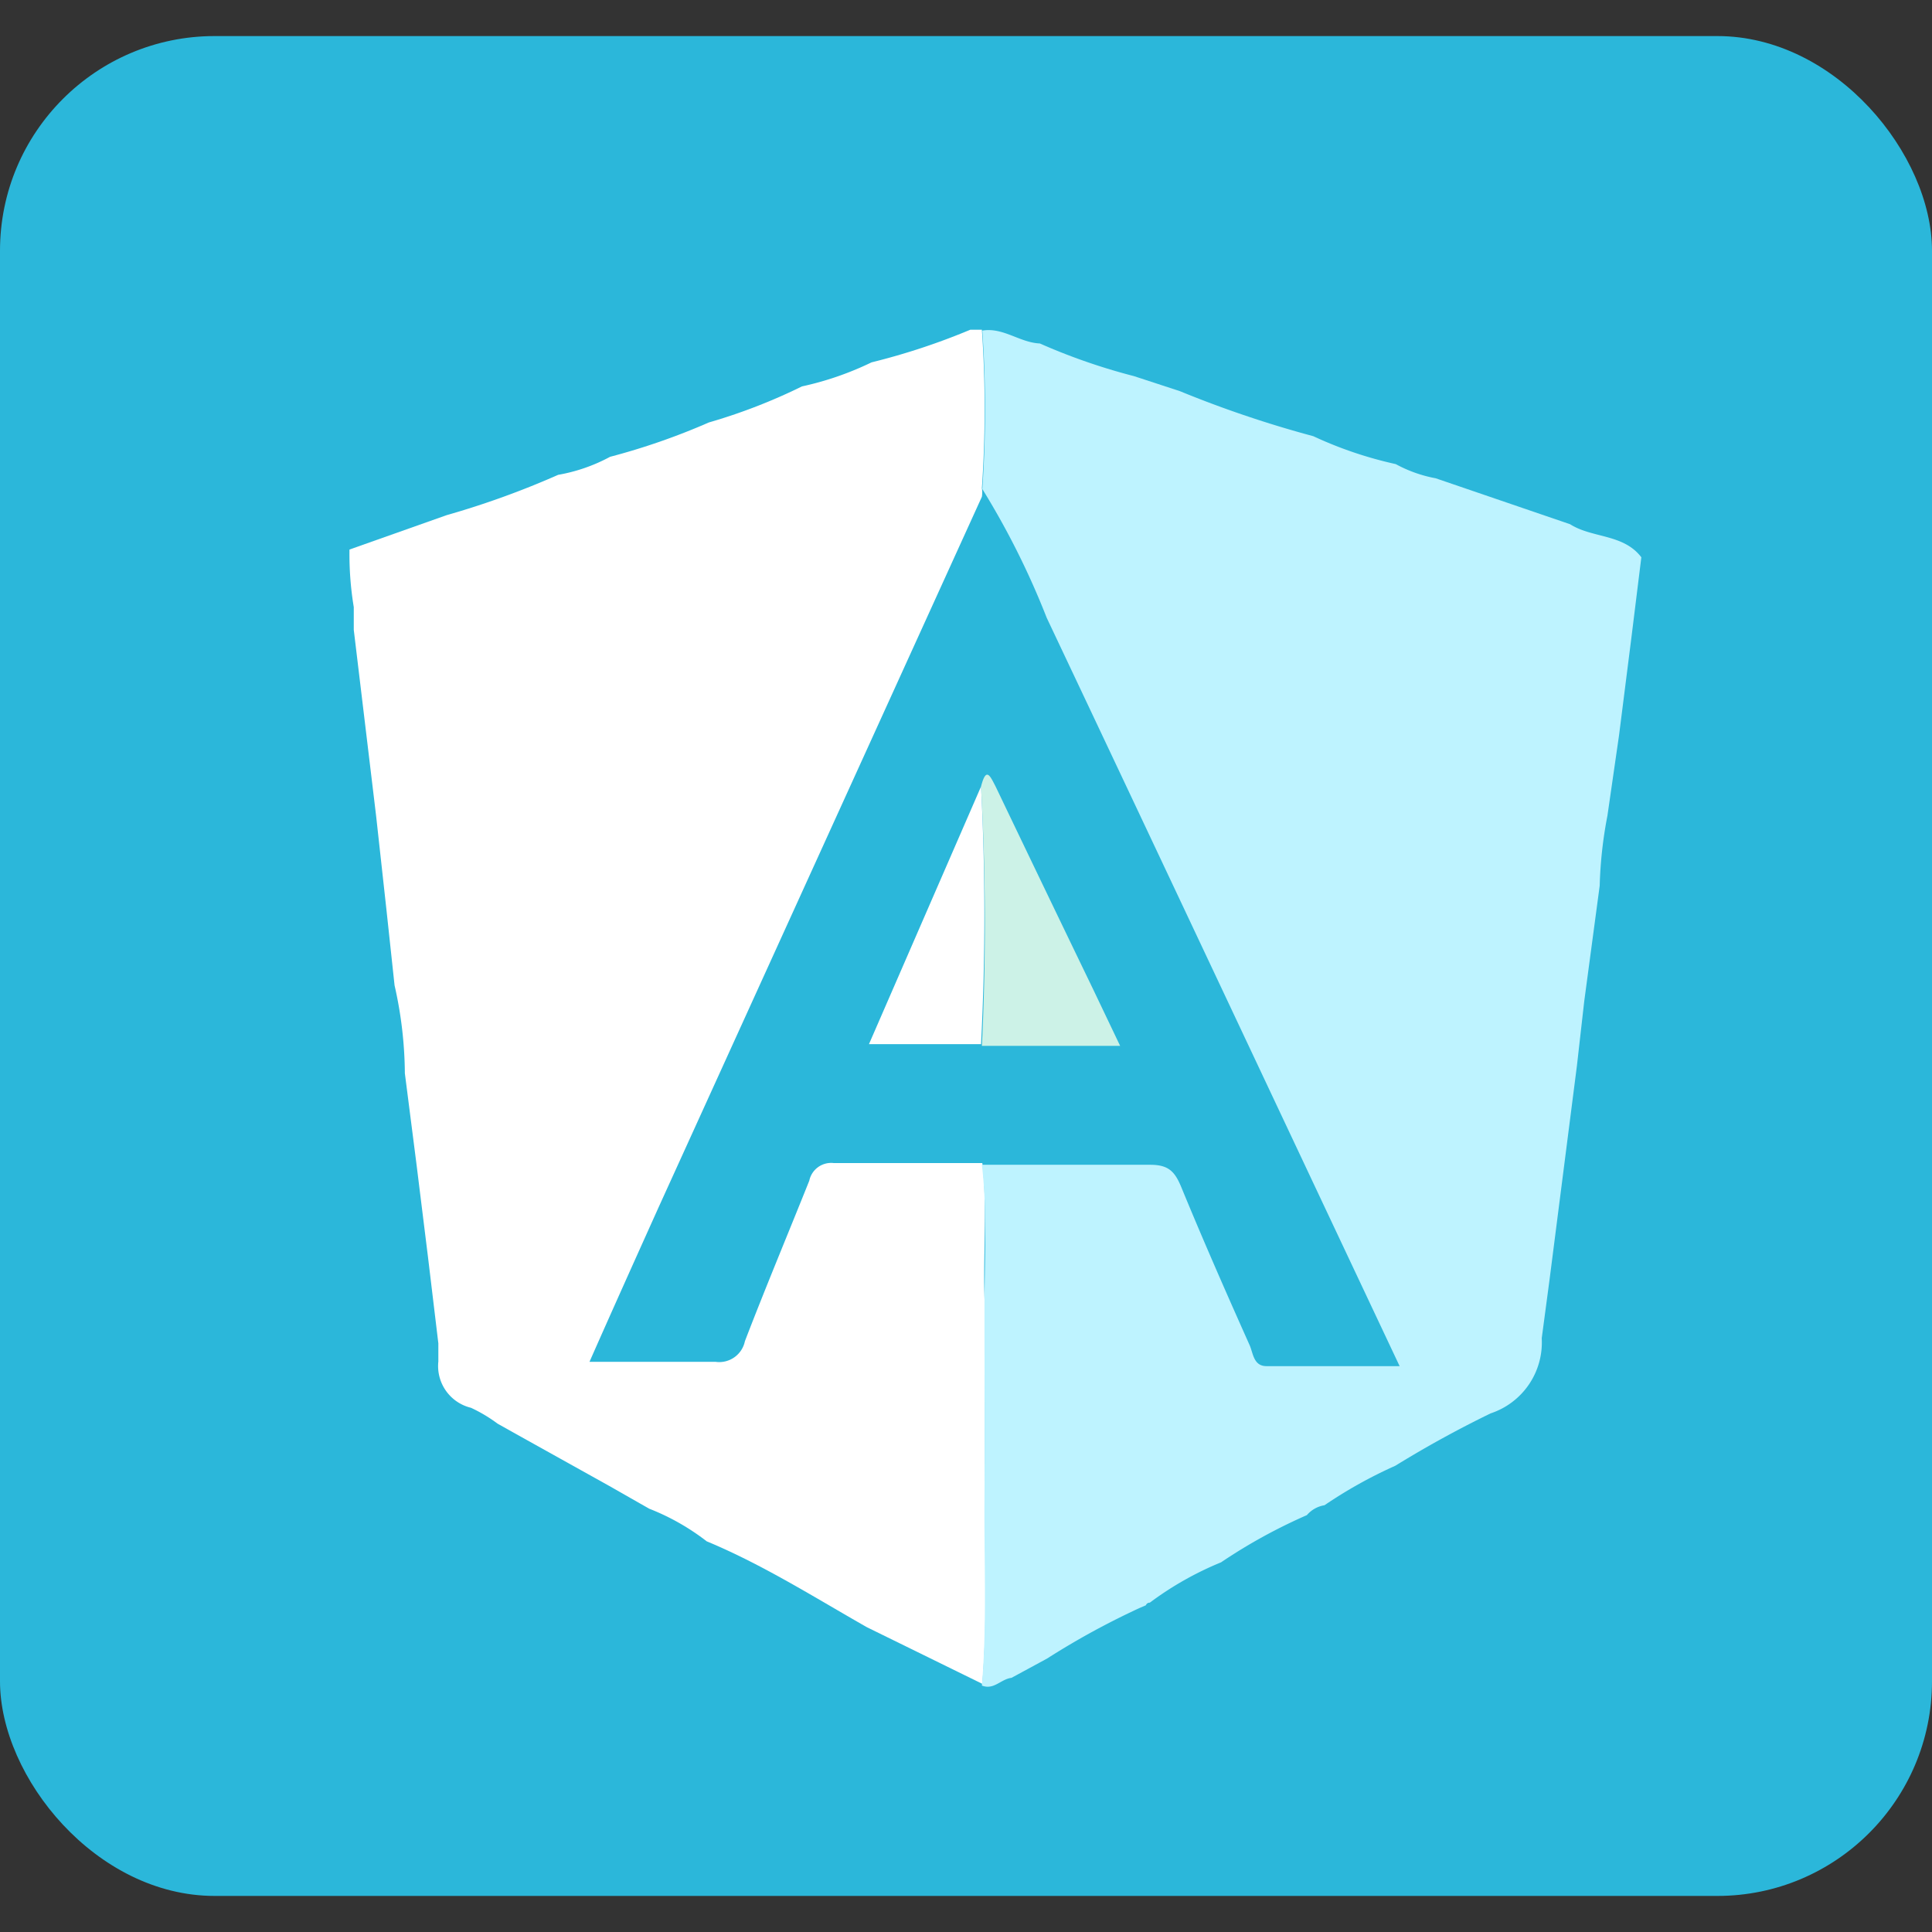
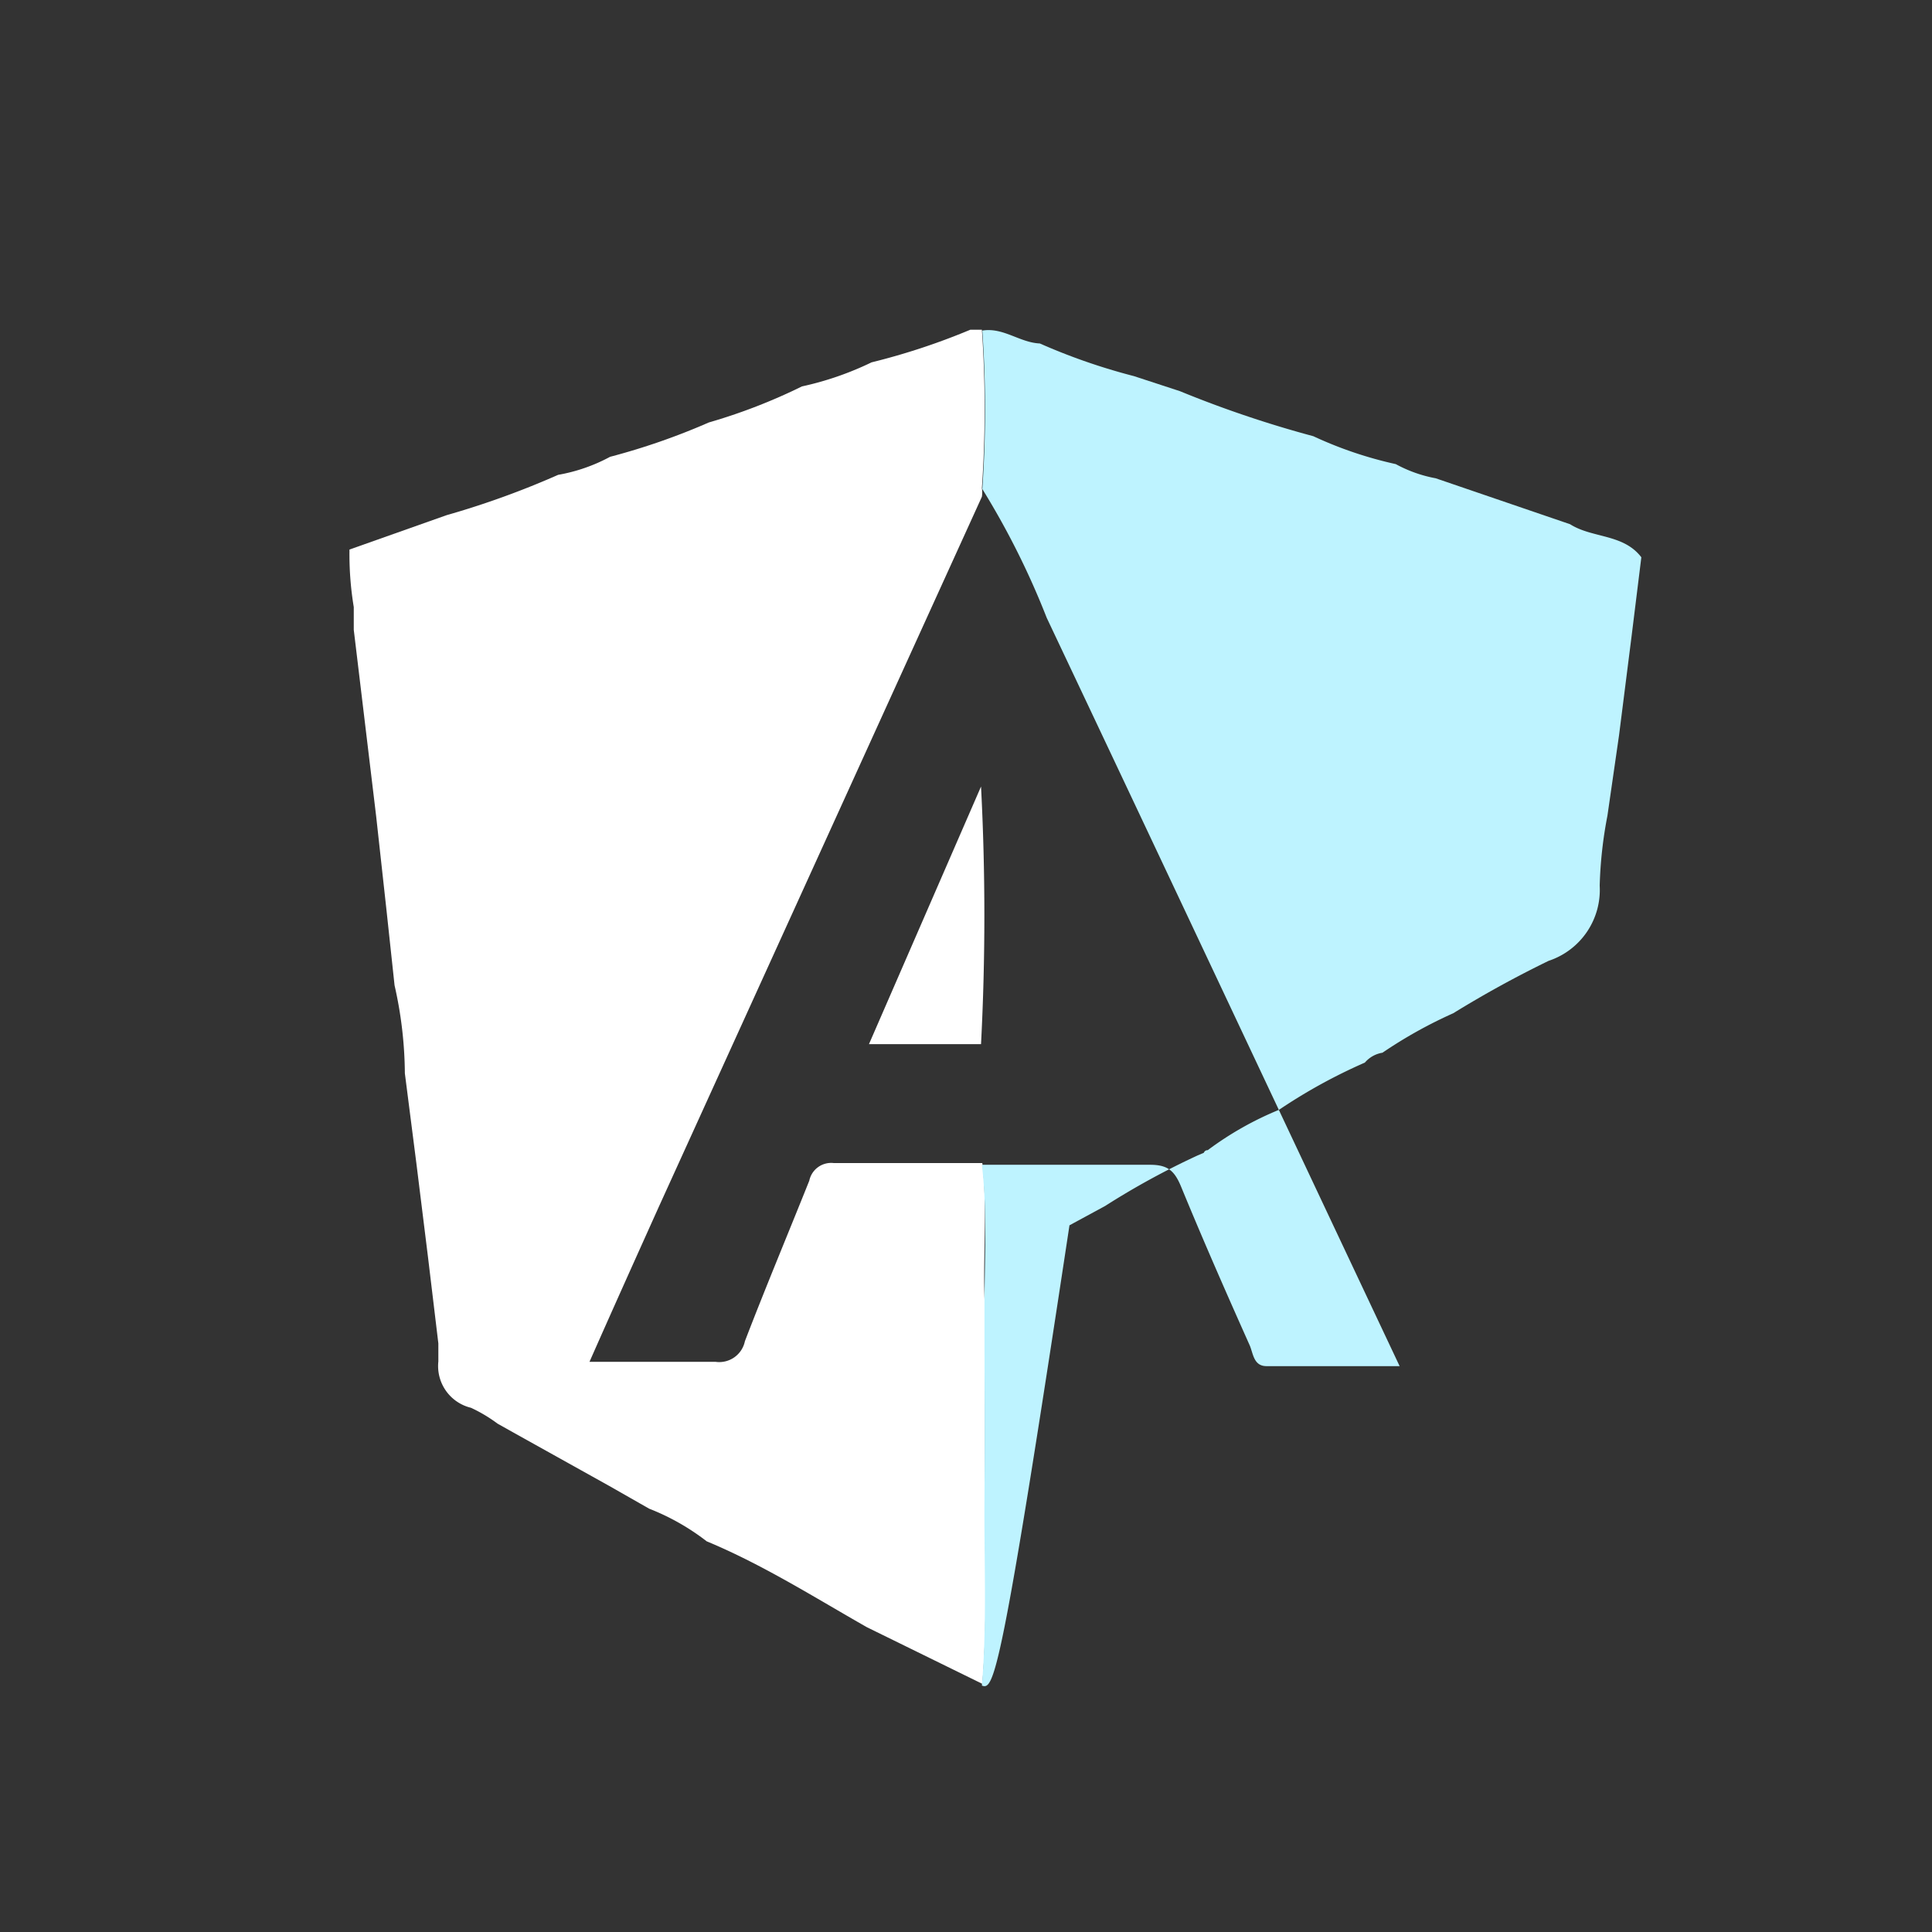
<svg xmlns="http://www.w3.org/2000/svg" id="Layer_1" data-name="Layer 1" viewBox="0 0 45 45">
  <rect x="0" y="0" width="45" height="45" fill="#333333" stroke="none" />
  <defs>
    <style>.cls-1{fill:#2bb7da;}.cls-2{fill:#fff;}.cls-3{fill:#bef3ff;}.cls-4{fill:#ccf2e7;}</style>
  </defs>
-   <rect class="cls-1" y="0.84" width="45" height="43.32" rx="5" />
  <path class="cls-2" d="M22.6,7.68h.27a26.73,26.73,0,0,1,0,3.69.65.65,0,0,1,0,.2L15.34,28.12c-.54,1.2-1.08,2.4-1.61,3.6,1,0,2,0,2.94,0a.61.61,0,0,0,.68-.48c.48-1.25,1-2.49,1.5-3.74a.52.52,0,0,1,.57-.41c1.15,0,2.3,0,3.46,0,.13,1.11,0,2.23.06,3.35,0,1.48,0,3,0,4.45s.06,2.89-.06,4.33L20.19,37.9c-1.23-.7-2.43-1.46-3.73-2a5.39,5.39,0,0,0-1.34-.76l-.93-.53L12,33.39l-.41-.23a3.5,3.5,0,0,0-.62-.37,1,1,0,0,1-.76-1.08l0-.42-.24-2L9.7,27.11,9.43,25a9.49,9.49,0,0,0-.24-2.05L9,21.18,8.76,19l-.52-4.33,0-.53a7.56,7.56,0,0,1-.1-1.34h0L10.4,12A20,20,0,0,0,13,11.06a4,4,0,0,0,1.21-.42,15.65,15.65,0,0,0,2.3-.8A13.26,13.26,0,0,0,18.68,9a7.23,7.23,0,0,0,1.62-.56A15.65,15.65,0,0,0,22.6,7.68Z" />
-   <path class="cls-3" d="M22.87,39.26c.12-1.44.05-2.89.06-4.33s0-3,0-4.45c0-1.12.07-2.24-.06-3.35,1.3,0,2.61,0,3.92,0,.42,0,.57.15.72.51.51,1.24,1.05,2.47,1.6,3.7.08.19.09.48.39.48h3.1c-2.76-5.85-5.48-11.64-8.22-17.43a18.57,18.57,0,0,0-1.5-3,26.73,26.73,0,0,0,0-3.69c.49-.08.87.28,1.34.3a14.19,14.19,0,0,0,2.19.76l1.07.35a25.83,25.83,0,0,0,3.11,1.05,9.24,9.24,0,0,0,1.92.65,3.13,3.13,0,0,0,.93.33l3.13,1.07c.52.33,1.24.22,1.66.77L38,14.84l-.29,2.29L37.44,19a9.92,9.92,0,0,0-.18,1.63l-.36,2.69-.17,1.5-.64,5-.18,1.35a1.74,1.74,0,0,1-1.19,1.75,25.31,25.31,0,0,0-2.22,1.22,10.67,10.67,0,0,0-1.65.92.68.68,0,0,0-.41.23,12.63,12.63,0,0,0-2,1.1,7.55,7.55,0,0,0-1.66.94v0a.09.09,0,0,0-.09.06l-.14.06a18.09,18.09,0,0,0-2.16,1.18l-.83.45C23.31,39.11,23.15,39.37,22.87,39.26Z" />
-   <path class="cls-4" d="M22.85,18.32c.12-.47.21-.25.34,0q1.13,2.36,2.27,4.72l.63,1.32H22.87A58,58,0,0,0,22.85,18.32Z" />
+   <path class="cls-3" d="M22.87,39.26c.12-1.44.05-2.89.06-4.33s0-3,0-4.45c0-1.12.07-2.24-.06-3.35,1.3,0,2.61,0,3.92,0,.42,0,.57.15.72.51.51,1.24,1.05,2.47,1.6,3.7.08.19.09.48.39.48h3.1c-2.76-5.85-5.48-11.64-8.22-17.43a18.57,18.57,0,0,0-1.5-3,26.73,26.73,0,0,0,0-3.69c.49-.08.87.28,1.34.3a14.19,14.19,0,0,0,2.19.76l1.07.35a25.83,25.83,0,0,0,3.11,1.05,9.24,9.24,0,0,0,1.92.65,3.13,3.13,0,0,0,.93.33l3.13,1.07c.52.33,1.24.22,1.66.77L38,14.84l-.29,2.29L37.44,19a9.92,9.92,0,0,0-.18,1.63a1.74,1.74,0,0,1-1.19,1.75,25.31,25.31,0,0,0-2.22,1.22,10.67,10.67,0,0,0-1.65.92.68.68,0,0,0-.41.23,12.63,12.63,0,0,0-2,1.1,7.55,7.55,0,0,0-1.66.94v0a.09.09,0,0,0-.09.06l-.14.06a18.09,18.09,0,0,0-2.16,1.18l-.83.45C23.31,39.11,23.15,39.37,22.87,39.26Z" />
  <path class="cls-2" d="M22.85,18.32a58,58,0,0,1,0,6H20.24Z" />
</svg>